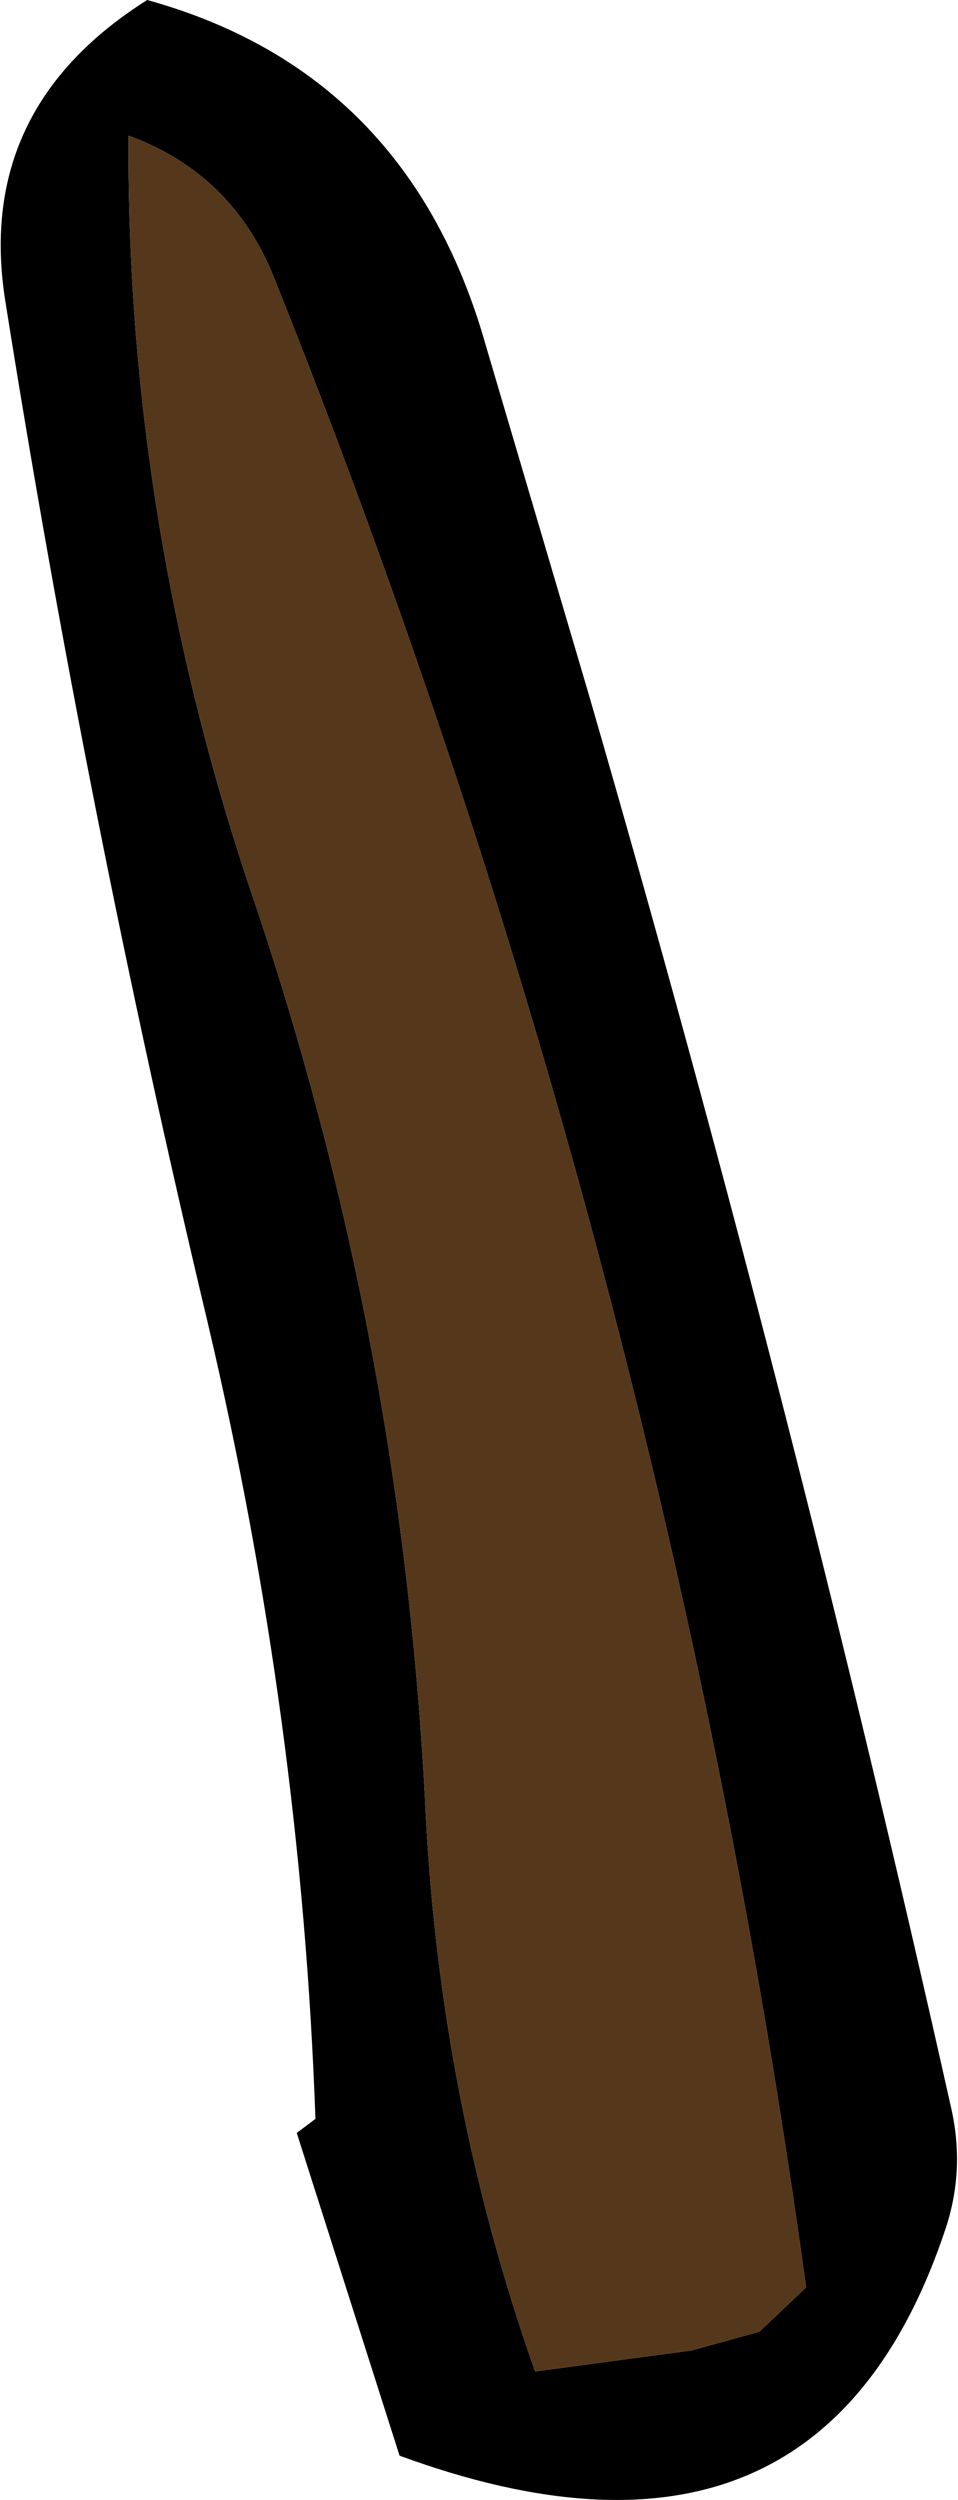
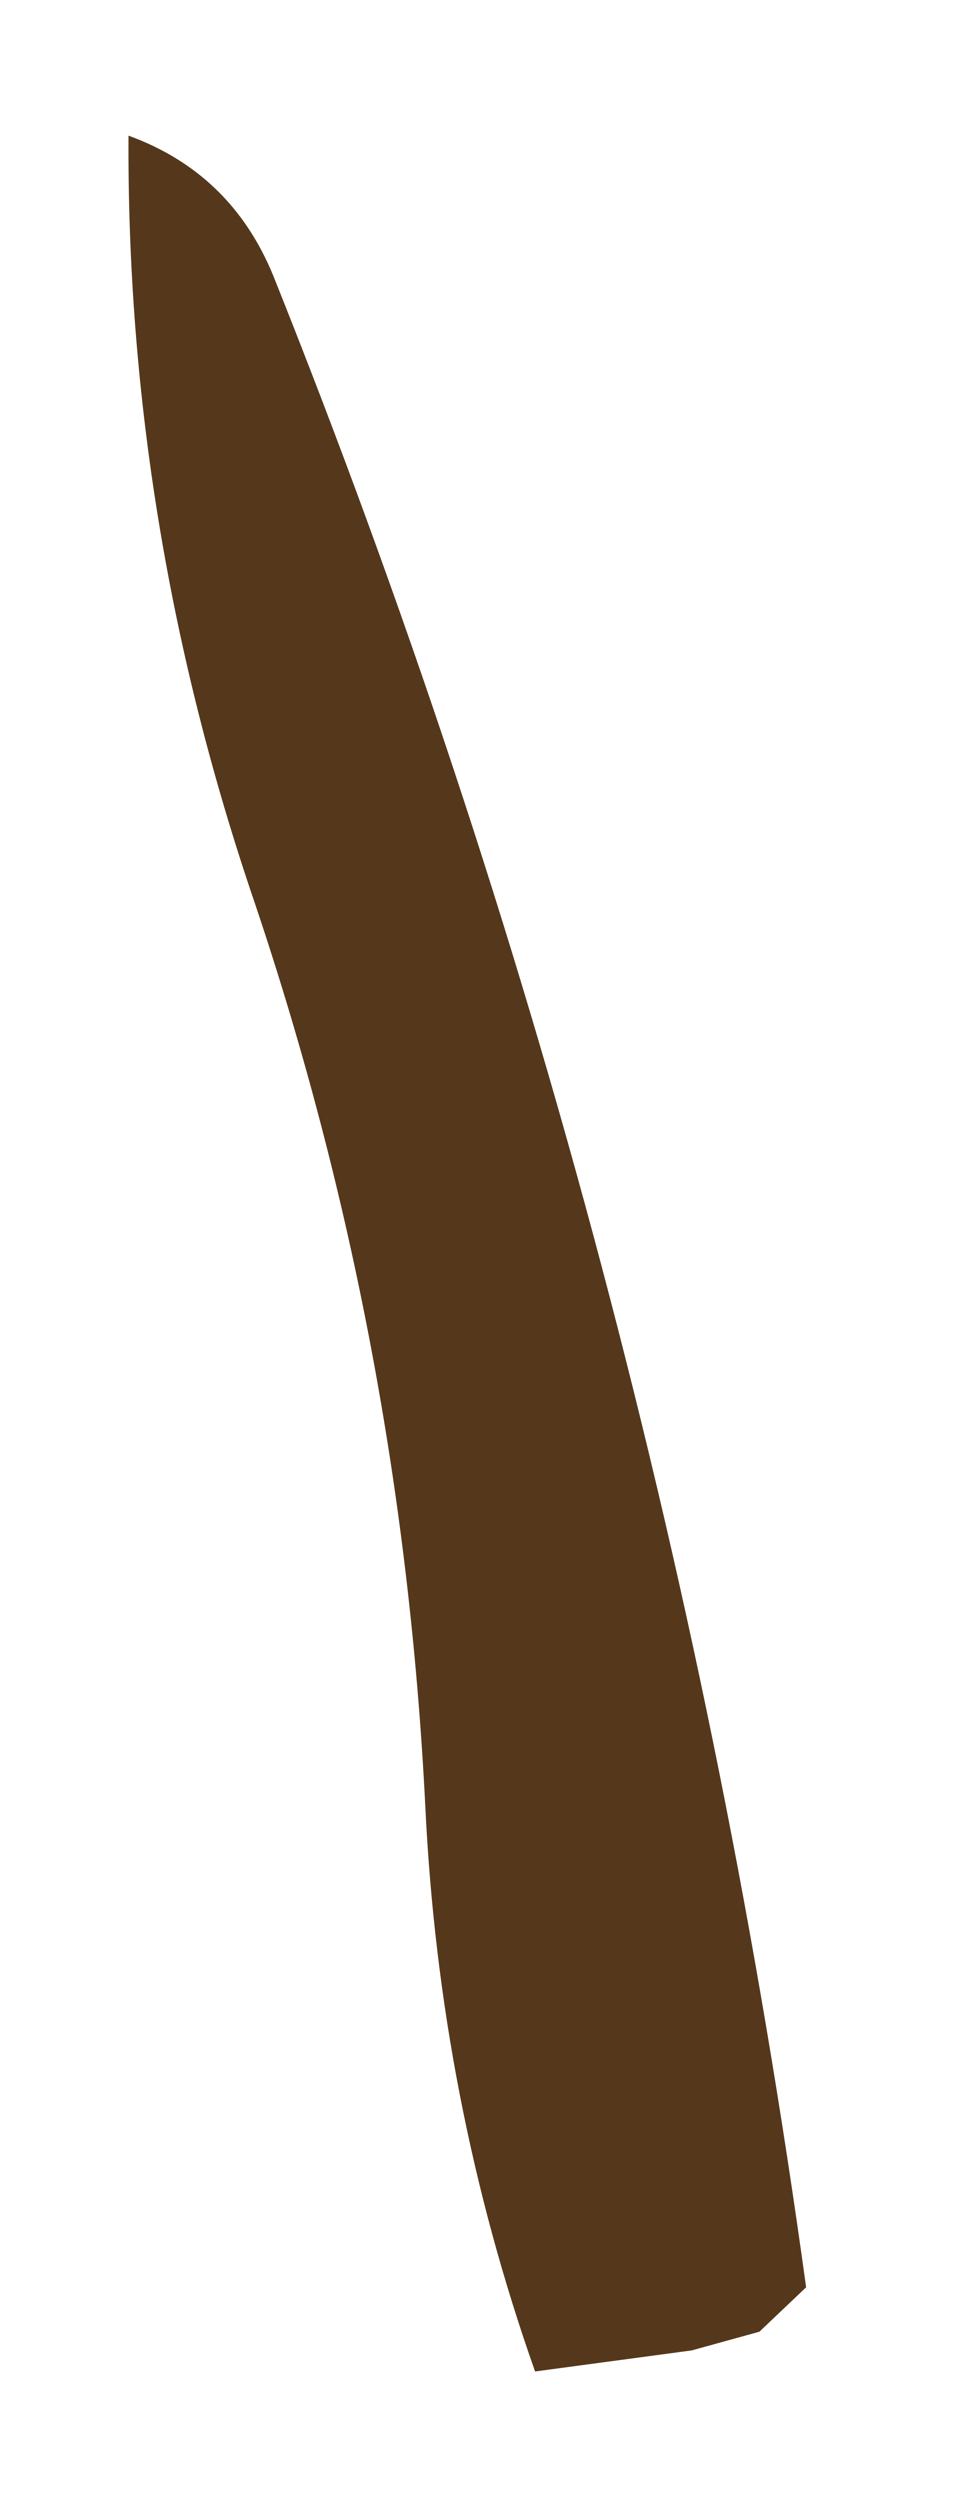
<svg xmlns="http://www.w3.org/2000/svg" height="53.45px" width="20.5px">
  <g transform="matrix(1.0, 0.0, 0.0, 1.0, 5.8, 12.05)">
-     <path d="M-5.7 -5.7 Q-6.3 -9.75 -2.65 -12.05 2.95 -10.5 4.6 -4.65 L6.8 2.8 Q11.15 17.8 14.55 33.0 14.85 34.3 14.45 35.55 11.75 43.75 2.75 40.45 L0.55 33.55 0.95 33.25 Q0.65 24.75 -1.35 16.25 -3.95 5.35 -5.7 -5.7 M10.45 37.8 L11.45 36.85 Q8.4 14.7 0.05 -6.15 -0.85 -8.35 -3.05 -9.15 -3.1 -0.8 -0.35 7.25 2.8 16.6 3.3 26.55 3.6 32.85 5.65 38.65 L9.0 38.2 10.45 37.8" fill="#000000" fill-rule="evenodd" stroke="none" />
    <path d="M10.45 37.8 L9.0 38.2 5.65 38.65 Q3.6 32.85 3.3 26.55 2.8 16.6 -0.35 7.25 -3.1 -0.8 -3.05 -9.15 -0.85 -8.35 0.05 -6.15 8.4 14.7 11.45 36.85 L10.45 37.8" fill="#55381c" fill-rule="evenodd" stroke="none" />
  </g>
</svg>